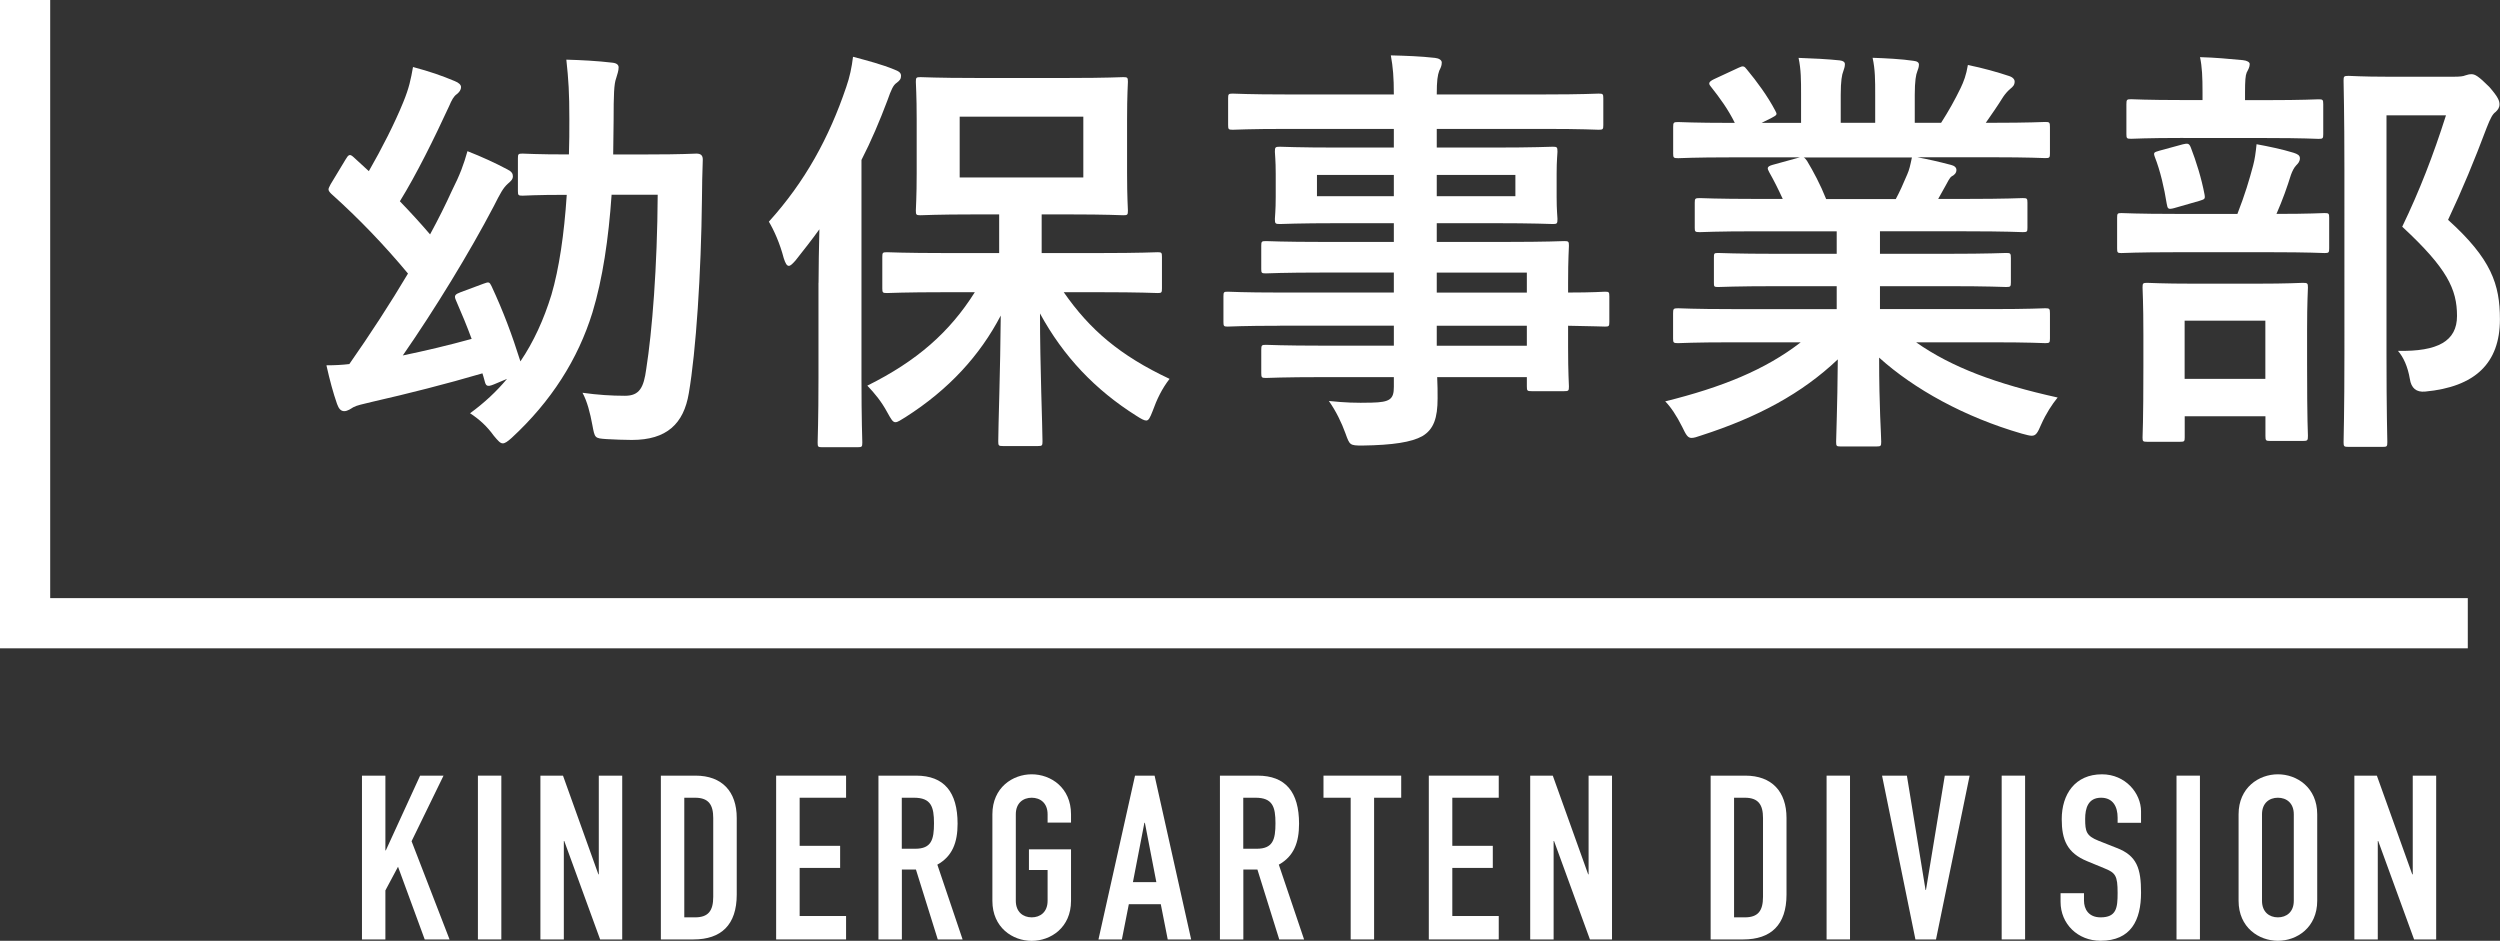
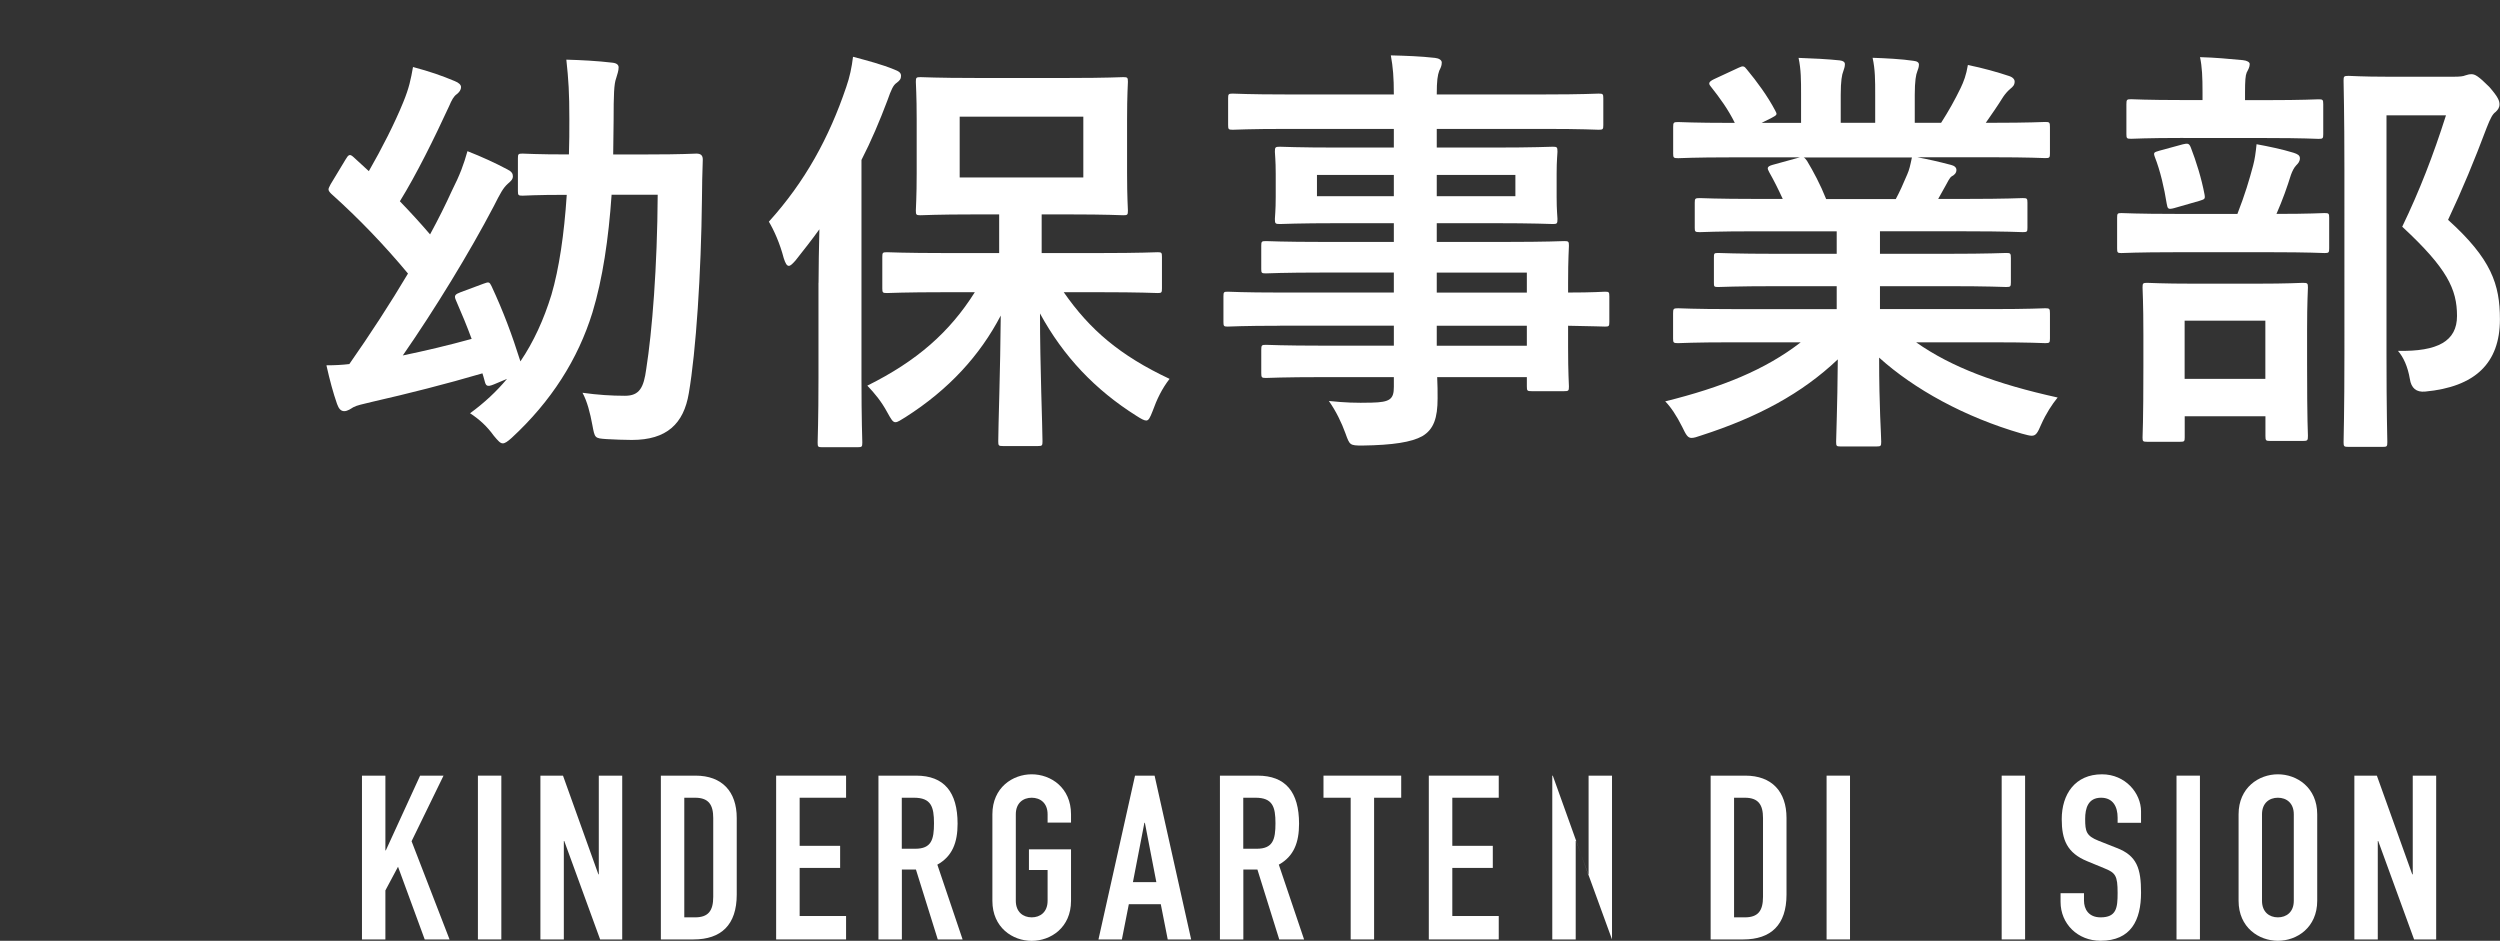
<svg xmlns="http://www.w3.org/2000/svg" id="_レイヤー_1" data-name="レイヤー 1" viewBox="0 0 298.85 112.46">
  <rect x="0" y="0" width="298.85" height="112.46" fill="#333333" stroke="none" />
  <defs>
    <style>
      .cls-1 {
        fill: none;
        stroke: #fff;
        stroke-miterlimit: 10;
        stroke-width: 6px;
      }

      .cls-2 {
        fill: #fff;
      }
    </style>
  </defs>
  <g>
    <path class="cls-2" d="M73.11,23.29c-.36,5.23-1.07,10.06-2.29,14.07-1.73,5.59-4.93,10.62-9.65,14.98-.51,.46-.81,.66-1.07,.66-.3,0-.56-.3-1.07-.91-.81-1.12-1.68-1.93-2.84-2.69,1.68-1.22,3.15-2.59,4.42-4.11l-1.57,.66c-.86,.36-.97,.15-1.12-.46-.1-.3-.15-.61-.25-.86-4.32,1.27-8.94,2.44-13.16,3.4-1.22,.3-1.83,.41-2.29,.66-.25,.15-.66,.46-1.07,.46s-.66-.3-.86-.86c-.46-1.32-.86-2.79-1.27-4.62,1.02,0,1.93-.05,2.74-.15,2.49-3.56,4.93-7.31,7.01-10.82-2.79-3.35-5.79-6.5-9.19-9.55-.2-.2-.31-.36-.31-.51s.1-.3,.25-.61l1.78-2.95c.36-.61,.51-.71,.96-.3l1.83,1.68c1.52-2.64,3.1-5.74,4.11-8.23,.71-1.73,.91-2.74,1.17-4.22,2.08,.56,3.4,1.02,4.98,1.68,.51,.2,.76,.46,.76,.71,0,.36-.2,.61-.51,.86-.36,.25-.61,.71-.91,1.42-1.78,3.86-3.91,8.18-5.89,11.38,1.27,1.32,2.44,2.59,3.61,3.96,1.02-1.88,1.88-3.61,2.59-5.18,1.02-2.03,1.42-3.15,1.88-4.77,1.68,.66,3.35,1.42,4.77,2.18,.51,.25,.66,.51,.66,.81,0,.36-.2,.56-.61,.91-.56,.51-.86,1.07-1.68,2.69-2.9,5.54-7.06,12.34-10.87,17.83,2.69-.56,5.49-1.22,8.23-1.98-.56-1.52-1.17-3-1.88-4.62-.25-.56-.1-.71,.56-.96l2.74-1.02c.66-.25,.71-.2,.96,.3,1.42,3.05,2.44,5.79,3.45,8.99,1.58-2.34,2.79-4.98,3.71-7.97,.91-3.1,1.52-7.21,1.83-11.94-3.76,0-5.03,.1-5.28,.1-.51,0-.56-.05-.56-.56v-3.91c0-.51,.05-.56,.56-.56,.3,0,1.57,.1,5.54,.1,.05-1.37,.05-2.79,.05-4.22,0-3.15-.1-4.72-.36-7.11,1.83,.05,3.71,.15,5.49,.36,.51,.05,.76,.25,.76,.56,0,.41-.15,.81-.3,1.32-.25,.66-.3,1.93-.3,5.08,0,1.37-.05,2.69-.05,4.01h4.11c4.22,0,5.54-.1,5.84-.1,.51,0,.76,.2,.76,.71-.05,1.73-.1,3.1-.1,4.72-.1,8.89-.71,18.19-1.57,23.21-.61,3.66-2.64,5.59-6.81,5.59-1.12,0-1.88-.05-3-.1-1.47-.1-1.42-.1-1.73-1.73-.25-1.37-.61-2.79-1.17-3.81,1.78,.25,3.45,.36,5.08,.36,1.73,0,2.24-.97,2.54-3.2,.71-4.52,1.32-12.19,1.37-20.83h-5.54Z" />
    <path class="cls-2" d="M97.85,33.81c0-1.88,.05-4.22,.1-6.4-.91,1.27-1.88,2.49-2.84,3.71-.36,.41-.61,.66-.81,.66-.25,0-.41-.3-.61-.91-.46-1.78-1.17-3.35-1.78-4.37,4.32-4.77,7.21-10.06,9.25-16.1,.41-1.17,.66-2.34,.81-3.61,1.73,.46,3.45,.91,4.93,1.52,.51,.2,.81,.36,.81,.76,0,.36-.15,.56-.56,.86-.36,.25-.61,.76-1.07,2.08-.92,2.44-1.93,4.83-3.1,7.11v26.11c0,4.93,.1,7.42,.1,7.67,0,.51-.05,.56-.56,.56h-4.27c-.46,0-.51-.05-.51-.56,0-.3,.1-2.74,.1-7.67v-11.43Zm15.24,1.12c-5.03,0-6.76,.1-7.06,.1-.51,0-.56-.05-.56-.56v-3.76c0-.51,.05-.56,.56-.56,.3,0,2.03,.1,7.06,.1h6.35v-4.62h-2.9c-4.57,0-6.15,.1-6.5,.1-.51,0-.56-.05-.56-.56,0-.36,.1-1.58,.1-4.47v-6.45c0-2.9-.1-4.11-.1-4.47,0-.51,.05-.56,.56-.56,.36,0,1.93,.1,6.5,.1h11.28c4.57,0,6.1-.1,6.45-.1,.51,0,.56,.05,.56,.56,0,.3-.1,1.57-.1,4.47v6.45c0,2.9,.1,4.17,.1,4.47,0,.51-.05,.56-.56,.56-.36,0-1.88-.1-6.45-.1h-3.3v4.62h6.86c4.98,0,6.71-.1,7.01-.1,.46,0,.51,.05,.51,.56v3.76c0,.51-.05,.56-.51,.56-.31,0-2.03-.1-7.01-.1h-4.22c3.1,4.47,6.71,7.57,12.65,10.36-.91,1.17-1.52,2.44-2.03,3.86-.3,.76-.46,1.12-.76,1.12-.25,0-.61-.2-1.17-.56-4.93-3.1-8.74-7.11-11.53-12.24,0,6.35,.3,13.56,.3,15.29,0,.51-.05,.56-.56,.56h-4.17c-.51,0-.56-.05-.56-.56,0-1.68,.25-8.58,.3-15.04-2.49,4.77-6.2,8.84-11.38,12.14-.61,.36-.91,.61-1.22,.61s-.51-.36-.96-1.17c-.71-1.32-1.52-2.29-2.39-3.2,5.94-2.95,9.85-6.4,12.85-11.17h-3.45Zm16.41-20.98h-14.78v7.26h14.78v-7.26Z" />
    <path class="cls-2" d="M153.01,38.94c-4.42,0-5.94,.1-6.25,.1-.46,0-.51-.05-.51-.56v-3.05c0-.51,.05-.56,.51-.56,.3,0,1.83,.1,6.25,.1h13.61v-2.39h-8.38c-4.93,0-6.6,.1-6.91,.1-.51,0-.56-.05-.56-.51v-2.79c0-.51,.05-.56,.56-.56,.3,0,1.98,.1,6.91,.1h8.38v-2.24h-6.55c-4.98,0-6.76,.1-7.06,.1-.56,0-.61-.05-.61-.61,0-.3,.1-.96,.1-2.64v-2.74c0-1.68-.1-2.34-.1-2.64,0-.56,.05-.61,.61-.61,.3,0,2.08,.1,7.06,.1h6.55v-2.23h-12.8c-4.57,0-6.15,.1-6.45,.1-.51,0-.56-.05-.56-.56v-3.2c0-.51,.05-.56,.56-.56,.3,0,1.88,.1,6.45,.1h12.8c0-2.03-.1-3.25-.36-4.67,1.88,.05,3.5,.1,5.28,.3,.46,.05,.81,.25,.81,.56,0,.41-.15,.66-.3,.97-.2,.56-.3,1.17-.3,2.84h12.9c4.57,0,6.15-.1,6.45-.1,.51,0,.56,.05,.56,.56v3.2c0,.51-.05,.56-.56,.56-.3,0-1.88-.1-6.45-.1h-12.9v2.23h6.76c4.98,0,6.76-.1,7.11-.1,.51,0,.56,.05,.56,.61,0,.3-.1,.96-.1,2.64v2.74c0,1.68,.1,2.34,.1,2.64,0,.56-.05,.61-.56,.61-.36,0-2.13-.1-7.11-.1h-6.76v2.24h8.23c4.98,0,6.76-.1,7.01-.1,.51,0,.56,.05,.56,.56,0,.3-.1,1.52-.1,4.42v1.17c3,0,4.17-.1,4.42-.1,.46,0,.51,.05,.51,.56v3.05c0,.51-.05,.56-.51,.56-.25,0-1.42-.05-4.42-.1v2.59c0,3.05,.1,4.37,.1,4.67,0,.51-.05,.56-.56,.56h-3.91c-.51,0-.56-.05-.56-.56v-1.12h-10.72c.05,.91,.05,1.78,.05,2.54,0,2.34-.46,3.71-1.83,4.52-1.27,.71-3.5,1.07-7.16,1.12-1.52,0-1.52-.05-2.03-1.47-.46-1.27-1.12-2.64-1.98-3.86,1.88,.2,3.25,.25,5.13,.2,2.18-.05,2.64-.41,2.64-1.88v-1.17h-8.33c-4.98,0-6.65,.1-6.96,.1-.51,0-.56-.05-.56-.61v-2.74c0-.56,.05-.61,.56-.61,.3,0,1.98,.1,6.96,.1h8.33v-2.39h-13.61Zm13.61-15.49v-2.54h-9.19v2.54h9.19Zm14.53-2.54h-9.4v2.54h9.4v-2.54Zm-9.4,11.68v2.39h10.77v-2.39h-10.77Zm10.77,8.74v-2.39h-10.77v2.39h10.77Z" />
    <path class="cls-2" d="M207.01,40.92c-4.57,0-6.1,.1-6.4,.1-.56,0-.61-.05-.61-.56v-3c0-.56,.05-.61,.61-.61,.3,0,1.83,.1,6.4,.1h12.55v-2.74h-7.16c-4.93,0-6.71,.1-7.01,.1-.51,0-.51-.05-.51-.56v-2.9c0-.56,0-.61,.51-.61,.3,0,2.08,.1,7.01,.1h7.16v-2.69h-9.55c-4.88,0-6.5,.1-6.81,.1-.56,0-.61-.05-.61-.51v-3c0-.51,.05-.56,.61-.56,.3,0,1.93,.1,6.81,.1h3.1c-.56-1.22-1.07-2.23-1.62-3.2-.25-.46-.3-.66,.36-.86l3.3-.91h-8.13c-4.57,0-6.1,.1-6.4,.1-.56,0-.61-.05-.61-.56v-3.15c0-.56,.05-.61,.61-.61,.3,0,1.83,.1,6.4,.1h.36c-.81-1.63-1.73-2.9-2.89-4.37-.31-.36-.2-.56,.41-.86l2.95-1.37c.51-.25,.66-.2,.96,.2,1.22,1.47,2.49,3.2,3.4,4.93,.25,.46,.25,.51-.41,.86l-1.22,.61h4.72v-3.35c0-1.78,0-3-.3-4.42,1.57,.05,3.56,.15,4.93,.3,.41,.05,.61,.2,.61,.46,0,.3-.1,.56-.2,.86-.15,.36-.3,1.12-.3,2.79v3.35h4.12v-3.3c0-1.83,0-3.05-.31-4.47,1.52,.05,3.51,.15,4.88,.36,.46,.05,.66,.2,.66,.46s-.1,.56-.2,.81c-.15,.36-.3,1.12-.3,2.79v3.35h3.15c.91-1.42,1.62-2.69,2.34-4.17,.36-.76,.66-1.52,.86-2.74,1.78,.36,3.56,.86,4.93,1.32,.46,.15,.66,.41,.66,.66,0,.41-.2,.61-.51,.86-.36,.31-.61,.61-.86,.97-.66,1.07-1.37,2.08-2.08,3.1h.71c4.57,0,6.1-.1,6.4-.1,.51,0,.56,.05,.56,.61v3.15c0,.51-.05,.56-.56,.56-.3,0-1.83-.1-6.4-.1h-8.89c1.32,.25,2.49,.51,4.01,.91,.41,.1,.66,.3,.66,.61,0,.36-.25,.61-.56,.76-.25,.15-.51,.71-.71,1.07l-.91,1.63h3.3c4.88,0,6.5-.1,6.81-.1,.51,0,.56,.05,.56,.56v3c0,.46-.05,.51-.56,.51-.3,0-1.93-.1-6.81-.1h-10.26v2.69h8.08c4.98,0,6.71-.1,7.01-.1,.51,0,.56,.05,.56,.61v2.9c0,.51-.05,.56-.56,.56-.3,0-2.03-.1-7.01-.1h-8.08v2.74h13.36c4.57,0,6.1-.1,6.4-.1,.51,0,.56,.05,.56,.61v3c0,.51-.05,.56-.56,.56-.3,0-1.83-.1-6.4-.1h-9.04c4.27,3,9.6,4.98,16.92,6.6-.66,.81-1.37,1.88-1.98,3.25-.41,.96-.61,1.32-1.12,1.32-.25,0-.61-.1-1.17-.25-6.86-1.98-12.9-5.33-17.07-9.09,0,6.04,.25,9.19,.25,10.06,0,.51-.05,.56-.56,.56h-4.32c-.46,0-.51-.05-.51-.56,0-.86,.15-3.81,.2-9.85-4.27,4.06-9.55,6.91-16.31,9.09-.56,.2-.91,.3-1.17,.3-.46,0-.66-.36-1.12-1.32-.66-1.32-1.37-2.39-2.03-3.05,6.76-1.68,11.94-3.76,16.2-7.06h-8.23Zm19.61-17.12c.46-.86,.86-1.73,1.37-2.95,.25-.56,.36-1.07,.56-2.03h-12.95c.15,.05,.25,.2,.41,.41,.76,1.27,1.58,2.79,2.29,4.57h8.33Z" />
    <path class="cls-2" d="M260.09,30.15c-4.62,0-6.2,.1-6.5,.1-.46,0-.51-.05-.51-.56v-3.66c0-.51,.05-.56,.51-.56,.3,0,1.88,.1,6.5,.1h7.37c.91-2.34,1.42-4.06,1.88-5.79,.2-.76,.3-1.47,.41-2.54,1.37,.25,3.1,.61,4.42,1.02,.46,.15,.76,.3,.76,.66s-.2,.61-.41,.81c-.3,.3-.51,.76-.66,1.17-.46,1.47-.96,2.9-1.73,4.67,3.96,0,5.44-.1,5.74-.1,.51,0,.56,.05,.56,.56v3.66c0,.51-.05,.56-.56,.56-.3,0-1.88-.1-6.45-.1h-11.33Zm.91-13.66c-4.47,0-5.94,.1-6.25,.1-.51,0-.56-.05-.56-.56v-3.56c0-.56,.05-.61,.56-.61,.3,0,1.78,.1,6.25,.1h2.29v-.91c0-1.83-.05-3.05-.3-4.22,1.83,.05,3.4,.2,5.13,.36,.51,.05,.81,.25,.81,.46,0,.36-.15,.61-.36,1.02-.15,.36-.2,.96-.2,2.44v.86h2.59c4.42,0,5.89-.1,6.2-.1,.51,0,.56,.05,.56,.61v3.56c0,.51-.05,.56-.56,.56-.3,0-1.78-.1-6.2-.1h-9.96Zm-4.32,36.32c-.51,0-.56-.05-.56-.51,0-.36,.1-1.62,.1-8.58v-3.66c0-3.96-.1-5.33-.1-5.69,0-.51,.05-.56,.56-.56,.36,0,1.68,.1,5.64,.1h7.32c3.96,0,5.33-.1,5.64-.1,.56,0,.61,.05,.61,.56,0,.31-.1,1.73-.1,4.98v4.22c0,6.96,.1,8.23,.1,8.53,0,.56-.05,.61-.61,.61h-3.91c-.51,0-.56-.05-.56-.61v-2.34h-9.65v2.54c0,.46-.05,.51-.56,.51h-3.91Zm3.25-27.94c-.76,.2-.81,.1-.92-.51-.3-1.88-.76-3.91-1.42-5.59-.2-.56-.1-.56,.56-.76l2.79-.76c.61-.15,.76-.1,.96,.41,.61,1.57,1.27,3.66,1.63,5.59,.1,.56,0,.56-.61,.76l-3,.86Zm1.22,20.42h9.65v-6.96h-9.65v6.96Zm32.26-36.12c.61,0,1.07-.05,1.27-.15,.3-.1,.51-.15,.76-.15,.41,0,.81,.2,2.13,1.52,1.07,1.22,1.22,1.68,1.22,2.08s-.2,.66-.46,.91c-.36,.25-.61,.71-1.07,1.88-1.47,3.91-2.9,7.37-4.62,11.02,5.18,4.67,6.2,7.72,6.2,11.89,0,5.28-3,8.08-8.94,8.64q-1.58,.15-1.83-1.52c-.25-1.47-.76-2.59-1.42-3.35,4.77,.1,7.06-1.17,7.06-4.17,0-3.2-1.17-5.69-6.55-10.67,2.08-4.32,3.71-8.53,5.23-13.31h-7.11v28.45c0,6.81,.1,10.36,.1,10.62,0,.51-.05,.56-.56,.56h-4.06c-.56,0-.61-.05-.61-.56,0-.3,.1-3.66,.1-10.57V20.35c0-6.96-.1-10.36-.1-10.72,0-.51,.05-.56,.61-.56,.3,0,1.68,.1,4.52,.1h8.13Z" />
  </g>
-   <polyline class="cls-1" points="3 0 3 74.5 295 74.5" />
  <g>
    <path class="cls-2" d="M43.27,92.72h2.8v8.94h.05l4.1-8.94h2.8l-3.82,7.84,4.54,11.74h-2.97l-3.19-8.69-1.51,2.83v5.86h-2.8v-19.58Z" />
    <path class="cls-2" d="M57.13,92.72h2.8v19.58h-2.8v-19.58Z" />
    <path class="cls-2" d="M64.61,92.72h2.69l4.23,11.8h.05v-11.8h2.8v19.58h-2.64l-4.29-11.77h-.05v11.77h-2.8v-19.58Z" />
    <path class="cls-2" d="M79,92.72h4.15c3.16,0,4.92,1.9,4.92,5.06v9.16c0,3.63-1.87,5.36-5.17,5.36h-3.9v-19.58Zm2.8,16.94h1.29c1.57,0,2.17-.77,2.17-2.45v-9.43c0-1.54-.52-2.42-2.17-2.42h-1.29v14.3Z" />
    <path class="cls-2" d="M92.78,92.72h8.36v2.64h-5.55v5.75h4.84v2.64h-4.84v5.75h5.55v2.8h-8.36v-19.58Z" />
    <path class="cls-2" d="M105.01,92.72h4.51c3.33,0,4.95,1.95,4.95,5.75,0,2.25-.63,3.9-2.42,4.89l3.02,8.94h-2.97l-2.61-8.36h-1.68v8.36h-2.8v-19.58Zm2.8,8.74h1.59c1.95,0,2.25-1.1,2.25-3.05s-.33-3.05-2.39-3.05h-1.46v6.1Z" />
    <path class="cls-2" d="M118.63,97.34c0-3.19,2.42-4.78,4.7-4.78s4.7,1.59,4.7,4.78v.99h-2.8v-.99c0-1.35-.88-1.98-1.9-1.98s-1.9,.63-1.9,1.98v10.34c0,1.35,.88,1.98,1.9,1.98s1.9-.63,1.9-1.98v-3.68h-2.23v-2.47h5.03v6.16c0,3.19-2.42,4.78-4.7,4.78s-4.7-1.59-4.7-4.78v-10.34Z" />
    <path class="cls-2" d="M135.68,92.72h2.34l4.37,19.58h-2.8l-.83-4.21h-3.82l-.83,4.21h-2.8l4.37-19.58Zm1.18,5.64h-.06l-1.37,7.09h2.8l-1.37-7.09Z" />
    <path class="cls-2" d="M145.83,92.72h4.51c3.33,0,4.95,1.95,4.95,5.75,0,2.25-.63,3.9-2.42,4.89l3.02,8.94h-2.97l-2.61-8.36h-1.68v8.36h-2.8v-19.58Zm2.8,8.74h1.59c1.95,0,2.25-1.1,2.25-3.05s-.33-3.05-2.39-3.05h-1.46v6.1Z" />
    <path class="cls-2" d="M161.45,95.36h-3.24v-2.64h9.29v2.64h-3.24v16.94h-2.8v-16.94Z" />
    <path class="cls-2" d="M170.8,92.72h8.36v2.64h-5.55v5.75h4.84v2.64h-4.84v5.75h5.55v2.8h-8.36v-19.58Z" />
-     <path class="cls-2" d="M182.93,92.72h2.69l4.23,11.8h.05v-11.8h2.8v19.58h-2.64l-4.29-11.77h-.05v11.77h-2.8v-19.58Z" />
+     <path class="cls-2" d="M182.93,92.72h2.69l4.23,11.8h.05v-11.8h2.8v19.58l-4.29-11.77h-.05v11.77h-2.8v-19.58Z" />
    <path class="cls-2" d="M204.49,92.72h4.15c3.16,0,4.92,1.9,4.92,5.06v9.16c0,3.63-1.87,5.36-5.17,5.36h-3.9v-19.58Zm2.8,16.94h1.29c1.57,0,2.17-.77,2.17-2.45v-9.43c0-1.54-.52-2.42-2.17-2.42h-1.29v14.3Z" />
    <path class="cls-2" d="M218.35,92.72h2.8v19.58h-2.8v-19.58Z" />
-     <path class="cls-2" d="M231.44,112.3h-2.47l-3.99-19.58h2.97l2.23,13.67h.05l2.25-13.67h2.97l-4.02,19.58Z" />
    <path class="cls-2" d="M239.28,92.72h2.8v19.58h-2.8v-19.58Z" />
    <path class="cls-2" d="M255.94,98.36h-2.8v-.63c0-1.29-.55-2.37-1.98-2.37-1.54,0-1.9,1.24-1.9,2.53,0,1.51,.14,2.03,1.59,2.61l2.15,.85c2.47,.93,2.94,2.5,2.94,5.36,0,3.3-1.21,5.75-4.84,5.75-2.72,0-4.78-2.01-4.78-4.65v-1.04h2.8v.88c0,1.02,.55,2.01,1.98,2.01,1.9,0,2.04-1.13,2.04-2.91,0-2.09-.25-2.42-1.62-2.97l-2.01-.83c-2.42-.99-3.05-2.58-3.05-5.03,0-2.97,1.59-5.36,4.81-5.36,2.8,0,4.67,2.25,4.67,4.43v1.38Z" />
    <path class="cls-2" d="M260.18,92.72h2.8v19.58h-2.8v-19.58Z" />
    <path class="cls-2" d="M267.6,97.34c0-3.19,2.42-4.78,4.7-4.78s4.7,1.59,4.7,4.78v10.34c0,3.19-2.42,4.78-4.7,4.78s-4.7-1.59-4.7-4.78v-10.34Zm2.8,10.34c0,1.35,.88,1.98,1.9,1.98s1.9-.63,1.9-1.98v-10.34c0-1.35-.88-1.98-1.9-1.98s-1.9,.63-1.9,1.98v10.34Z" />
    <path class="cls-2" d="M281.44,92.72h2.69l4.23,11.8h.06v-11.8h2.8v19.58h-2.64l-4.29-11.77h-.05v11.77h-2.8v-19.58Z" />
  </g>
</svg>